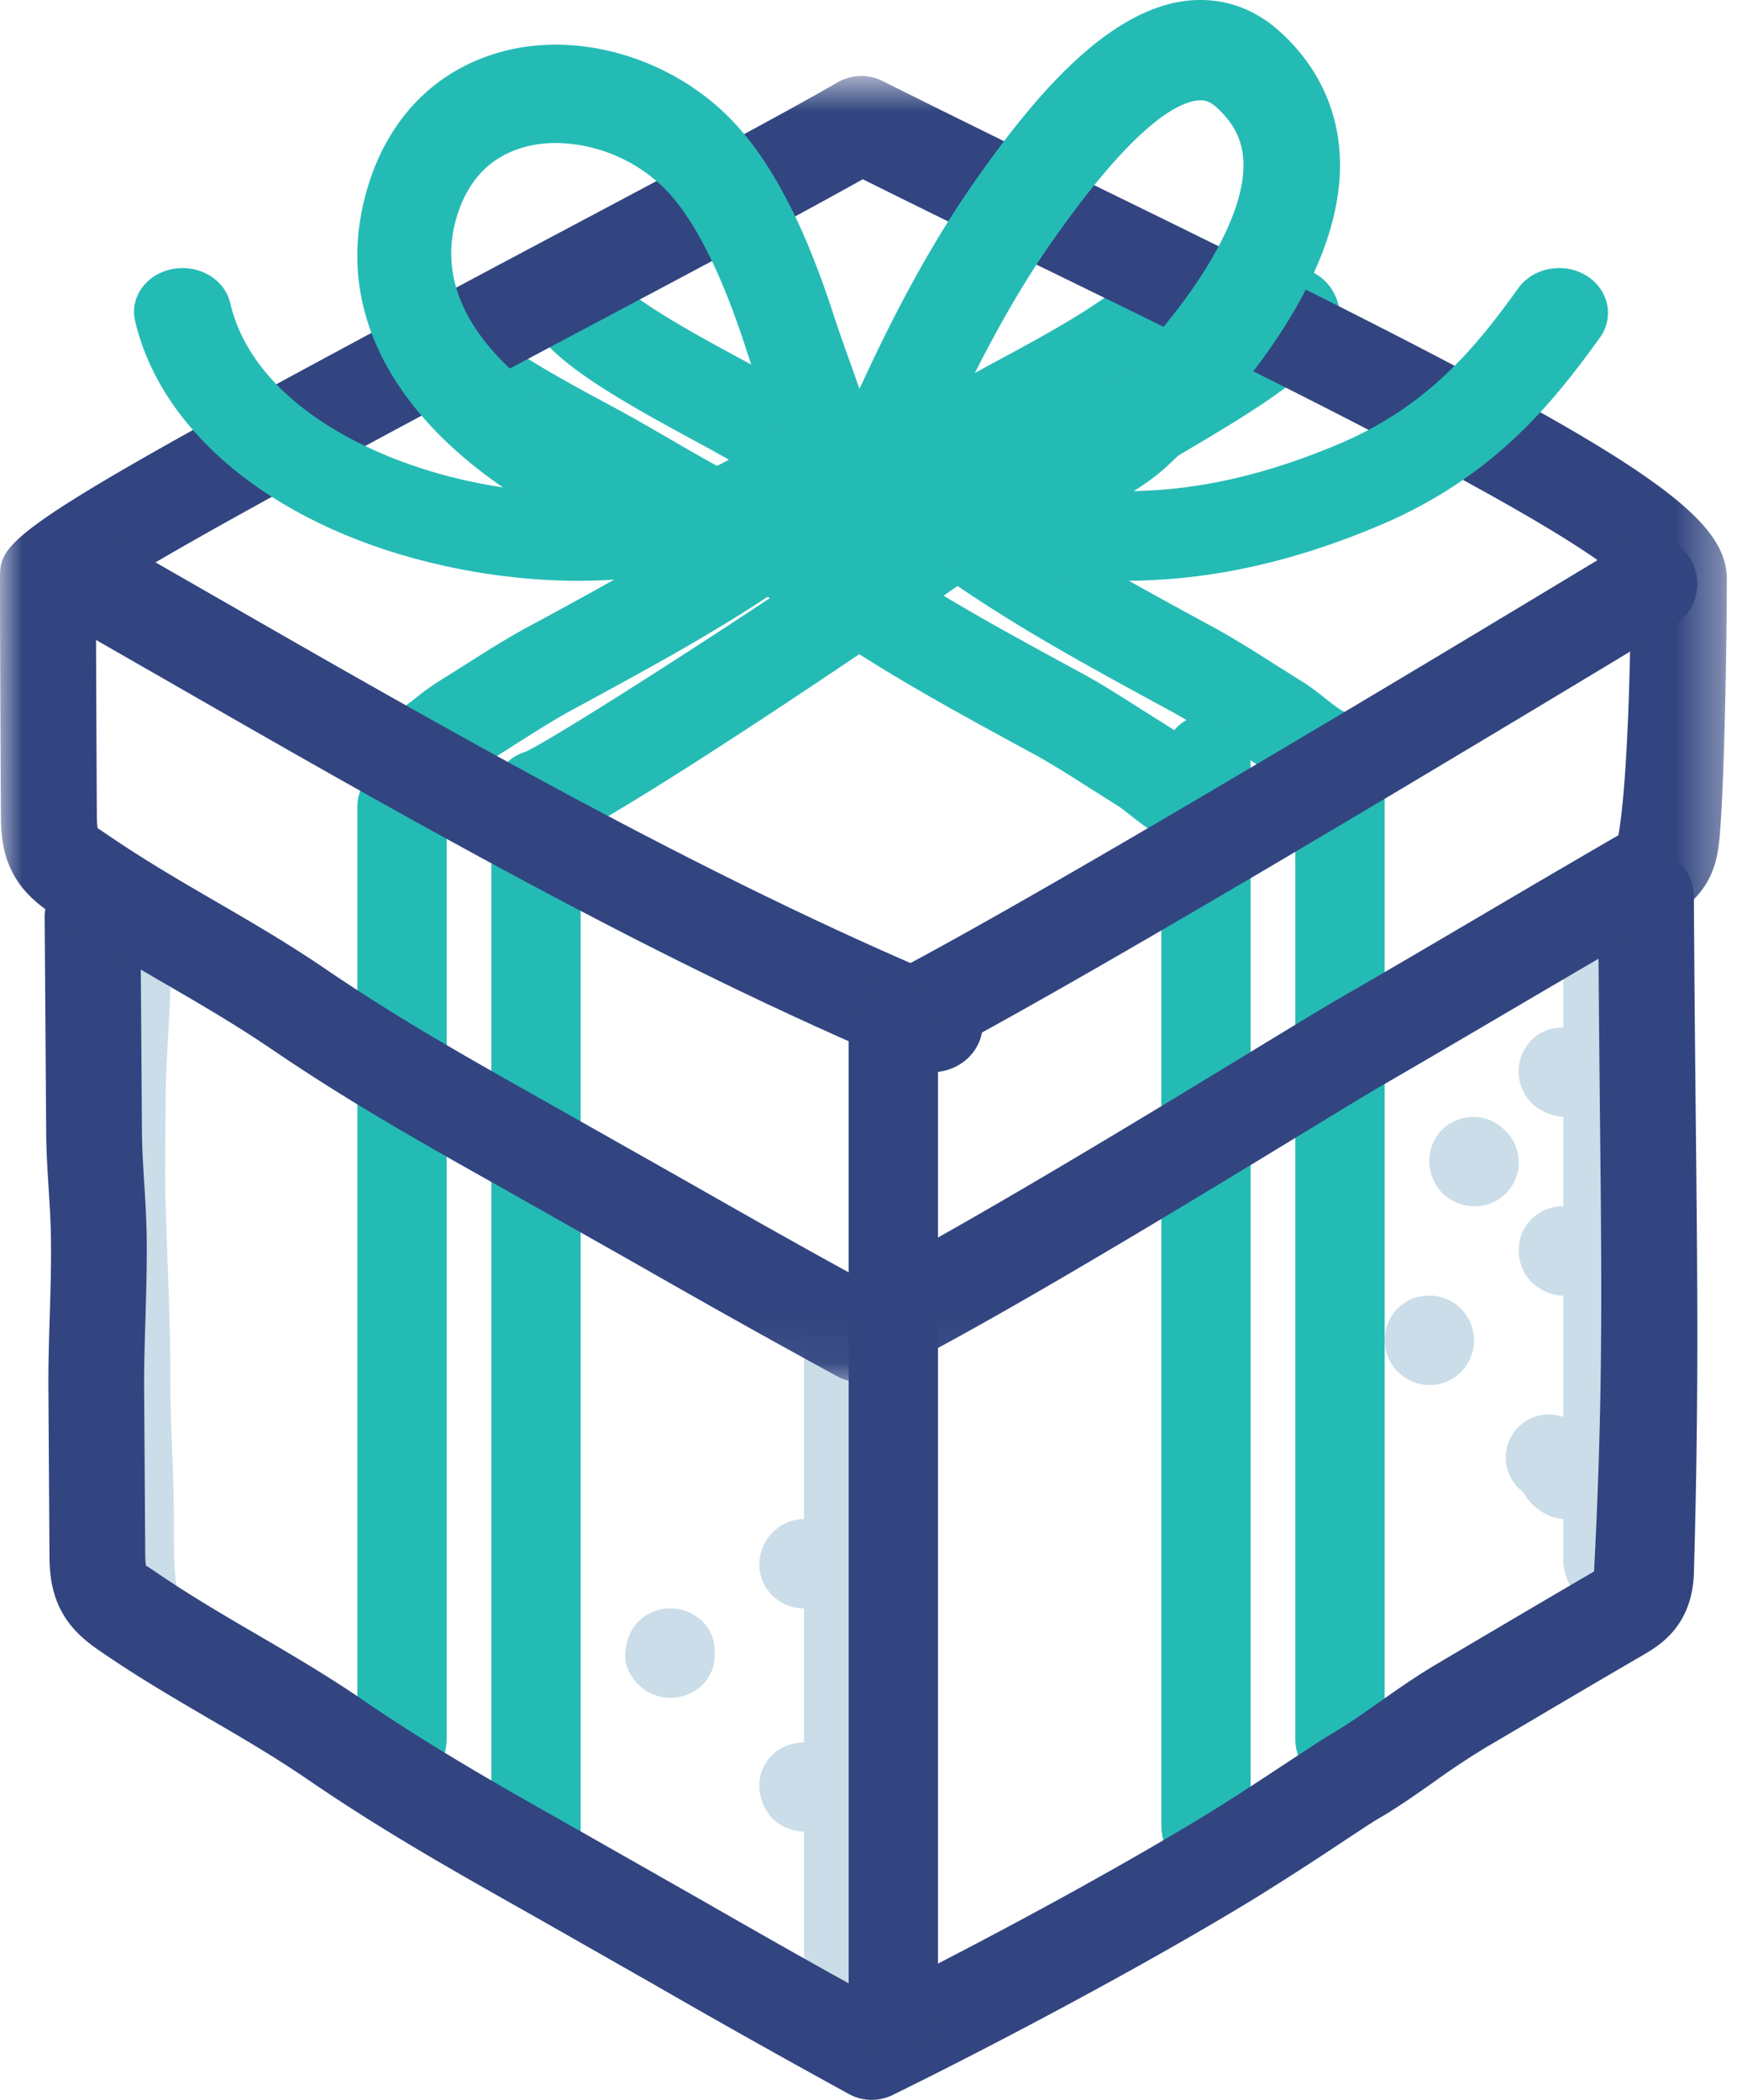
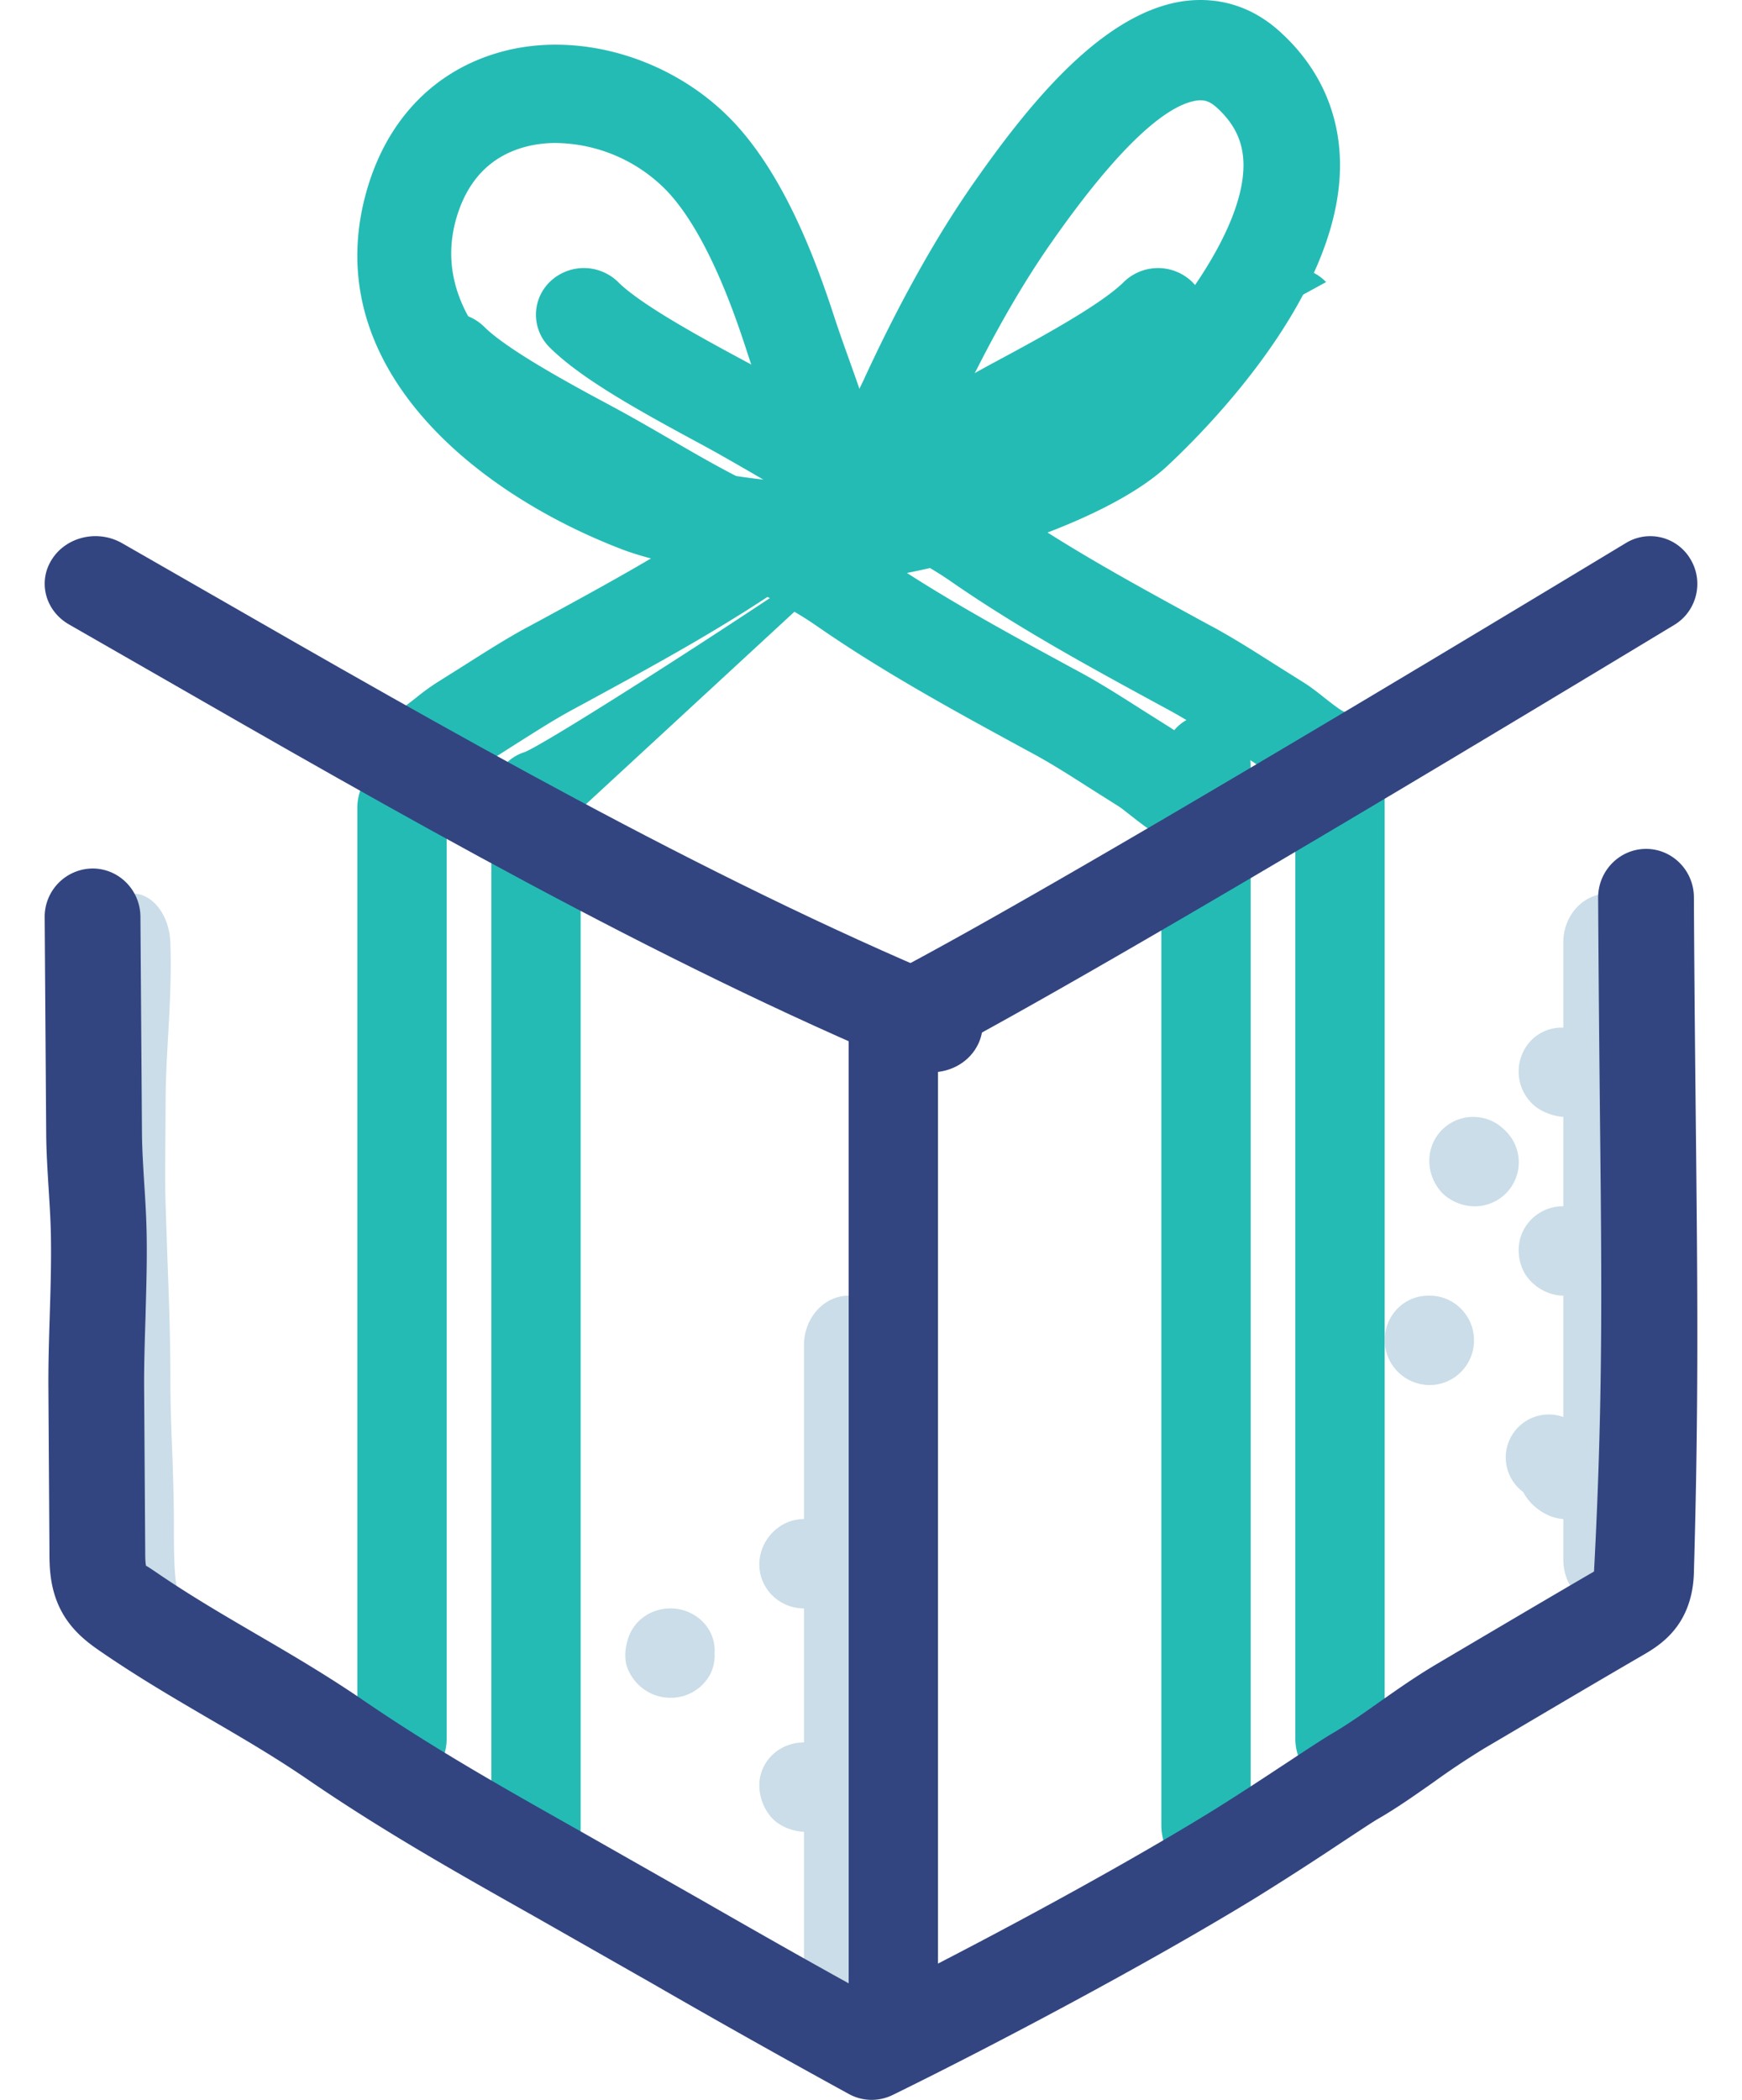
<svg xmlns="http://www.w3.org/2000/svg" xmlns:xlink="http://www.w3.org/1999/xlink" width="39" height="47" viewBox="0 0 39 47">
  <defs>
-     <path id="a" d="M0 .7h38.66v29.237H0z" />
-   </defs>
+     </defs>
  <g fill="none" fill-rule="evenodd">
    <path fill="#25BBB5" d="M9.074 18c-.535 0-.997-.387-1.066-.914a1.05 1.05 0 0 1 .88-1.161c.096-.048.298-.207.423-.305a5.16 5.16 0 0 1 .488-.354l.612-.385c.445-.282.892-.567 1.35-.818l.28-.15c1.555-.845 3.026-1.644 4.43-2.62.702-.484 1.49-.871 2.254-1.248l.752-.374c.522-.27 1.027-.56 1.53-.854.426-.244.85-.491 1.285-.723.869-.467 2.337-1.255 2.865-1.78a1.099 1.099 0 0 1 1.52-.017c.423.404.432 1.067.017 1.479-.692.688-1.95 1.389-3.286 2.106-.492.266-.898.5-1.303.734-.535.31-1.07.62-1.622.904l-.789.393c-.692.341-1.408.692-1.977 1.086-1.498 1.04-3.091 1.903-4.63 2.74l-.277.15c-.417.226-.819.486-1.223.74l-.64.407c-.089.052-.183.131-.286.211-.379.3-.854.671-1.451.745a.98.98 0 0 1-.136.008" />
-     <path fill="#25BBB5" d="M12.036 19c-.516 0-.962-.409-1.028-.966-.064-.552.263-1.06.75-1.204.82-.376 6.685-4.174 8.086-5.237.676-.513 1.44-.924 2.177-1.32l.722-.393c.506-.285.99-.594 1.476-.902.41-.258.819-.519 1.24-.764.842-.495 2.256-1.326 2.764-1.88a.993.993 0 0 1 1.465-.02c.409.428.417 1.126.017 1.562-.666.727-1.876 1.467-3.164 2.225-.48.283-.87.528-1.262.778-.515.327-1.03.652-1.566.952l-.757.414c-.67.36-1.362.733-1.91 1.149-.544.413-7.977 5.476-8.879 5.597a.865.865 0 0 1-.13.009" />
+     <path fill="#25BBB5" d="M12.036 19c-.516 0-.962-.409-1.028-.966-.064-.552.263-1.06.75-1.204.82-.376 6.685-4.174 8.086-5.237.676-.513 1.44-.924 2.177-1.32l.722-.393c.506-.285.99-.594 1.476-.902.41-.258.819-.519 1.24-.764.842-.495 2.256-1.326 2.764-1.88a.993.993 0 0 1 1.465-.02l-.757.414c-.67.36-1.362.733-1.91 1.149-.544.413-7.977 5.476-8.879 5.597a.865.865 0 0 1-.13.009" />
    <path fill="#25BBB5" d="M29.895 18c-.045 0-.092-.002-.137-.008-.599-.074-1.07-.446-1.45-.745-.101-.08-.198-.159-.286-.213l-.652-.412c-.397-.254-.796-.509-1.206-.733l-.242-.131c-1.547-.841-3.147-1.713-4.655-2.76-.573-.395-1.292-.75-1.987-1.091l-.774-.387a35.426 35.426 0 0 1-1.62-.904c-.405-.234-.809-.468-1.225-.692-1.41-.76-2.664-1.46-3.355-2.148a1.026 1.026 0 0 1 .017-1.48 1.095 1.095 0 0 1 1.517.018c.525.525 1.993 1.313 2.78 1.738.513.274.938.52 1.36.765a34.67 34.67 0 0 0 1.53.854l.738.368c.766.379 1.557.768 2.26 1.255 1.414.981 2.895 1.784 4.46 2.638l.243.131c.453.25.895.53 1.334.81l.623.391c.15.092.317.22.489.358.13.102.35.276.44.311.587.071.967.586.894 1.16-.069.528-.56.907-1.096.907M26.895 19c-.045 0-.092-.002-.137-.008-.599-.074-1.07-.446-1.45-.745-.103-.08-.198-.159-.286-.213l-.652-.412c-.397-.254-.796-.509-1.205-.733l-.262-.142c-1.542-.839-3.136-1.707-4.638-2.75-.568-.394-1.285-.745-1.976-1.086l-.783-.391a35.423 35.423 0 0 1-1.62-.904c-.405-.234-.808-.468-1.224-.692-1.414-.76-2.666-1.46-3.357-2.149a1.027 1.027 0 0 1 .02-1.478 1.093 1.093 0 0 1 1.516.018c.525.523 1.988 1.312 2.776 1.734.517.277.941.523 1.364.768.504.293 1.006.584 1.53.854l.744.372c.763.376 1.553.766 2.254 1.25 1.407.978 2.879 1.779 4.439 2.628l.263.142c.453.247.895.53 1.335.81l.62.391c.15.092.317.22.49.356.132.104.35.276.44.311.588.073.968.588.895 1.161-.069.527-.56.908-1.096.908M9 40c-.552 0-1-.485-1-1.083V18.083C8 17.485 8.448 17 9 17s1 .485 1 1.083v20.834C10 39.515 9.552 40 9 40M12 42c-.552 0-1-.488-1-1.09V19.09c0-.604.448-1.09 1-1.09s1 .486 1 1.09v21.82c0 .602-.448 1.09-1 1.09" />
    <path fill="#25BBB5" d="M27 42c-.552 0-1-.516-1-1.152V17.152c0-.636.448-1.152 1-1.152s1 .516 1 1.152v23.696c0 .636-.448 1.152-1 1.152M30 40c-.552 0-1-.484-1-1.08V17.08c0-.596.448-1.08 1-1.08s1 .484 1 1.08v21.84c0 .596-.448 1.08-1 1.08" />
    <path fill="#CADDE8" d="M3.15 37c-.354 0-.685-.302-.804-.78-.139-.558-.15-1.262-.15-2.055 0-.576-.02-1.09-.038-1.608a42.036 42.036 0 0 1-.04-1.673c0-.887-.033-1.78-.065-2.669l-.043-1.218c-.015-.515-.01-1.031-.005-1.548l.005-.78c0-.537.029-1.081.06-1.626.035-.617.07-1.232.047-1.838-.025-.631.335-1.168.803-1.203.467-.04.867.453.893 1.084.027.7-.01 1.416-.051 2.129-.027.487-.054.972-.054 1.45l-.005.813c-.005.478-.01.956.003 1.43l.04 1.195c.035.929.069 1.855.069 2.78 0 .524.018 1.043.039 1.56.02.553.039 1.107.039 1.665 0 .407 0 1.134.063 1.385.149.6-.09 1.246-.535 1.448a.64.64 0 0 1-.27.059M19 46c-.552 0-1-.496-1-1.107V30.107c0-.61.448-1.107 1-1.107s1 .496 1 1.107v14.786c0 .61-.448 1.107-1 1.107M36 36c-.552 0-1-.488-1-1.089V21.09c0-.601.448-1.089 1-1.089s1 .488 1 1.089V34.91c0 .601-.448 1.089-1 1.089" />
    <path fill="#CADDE8" d="M35.039 34c-.37 0-.768-.273-.935-.603a.962.962 0 1 1 1.428-1.209c.38.228.564.696.418 1.132-.12.368-.472.65-.858.678-.017.002-.036.002-.053.002M35.015 29a.974.974 0 0 1-.168-.014 1.066 1.066 0 0 1-.698-.463 1.046 1.046 0 0 1-.106-.833.993.993 0 0 1 1.228-.65c.28.084.495.28.61.524a.951.951 0 0 1 .104.628.983.983 0 0 1-.97.808M35.047 25c-.224 0-.516-.103-.686-.245a1.006 1.006 0 0 1-.152-1.386.947.947 0 0 1 1.093-.304c.391.114.684.48.698.92.013.544-.403 1-.932 1.015h-.021zM33.017 27c-.266 0-.536-.109-.724-.294a1.045 1.045 0 0 1-.29-.81.98.98 0 0 1 1.07-.892c.241.021.454.128.612.288a.984.984 0 0 1-.582 1.704c-.03.004-.057.004-.086.004M32.007 31A1.009 1.009 0 0 1 31 30c0-.552.429-1 .98-1h.027c.548 0 .993.448.993 1s-.445 1-.993 1M18.037 41c-.264 0-.55-.107-.734-.287a1.095 1.095 0 0 1-.299-.842c.053-.533.53-.905 1.06-.868a.971.971 0 0 1 .62.312c.164.151.28.36.31.6A.971.971 0 0 1 18.036 41M18 36c-.552 0-1-.44-1-.984S17.448 34 18 34s1 .407 1 .95v.066A.993.993 0 0 1 18 36M15.01 38c-.146 0-.293-.03-.433-.096a1.046 1.046 0 0 1-.546-.617c-.077-.257-.006-.625.145-.85.292-.44.901-.569 1.364-.29.316.19.48.523.458.853a.92.92 0 0 1-.099.475.997.997 0 0 1-.89.525" />
    <path fill="#324580" d="M19.515 47c-.176 0-.35-.044-.508-.13a229.867 229.867 0 0 1-4.397-2.471l-2.636-1.5c-1.81-1.02-3.37-1.9-5.034-3.035-.76-.523-1.513-.962-2.266-1.4-.79-.462-1.584-.926-2.386-1.476-.255-.174-.638-.437-.891-.887-.288-.51-.29-1.038-.29-1.386l-.023-3.589c-.005-.559.012-1.122.03-1.69.017-.552.034-1.107.027-1.657-.002-.387-.027-.77-.051-1.153-.026-.426-.054-.853-.056-1.283L1 20.533a1.082 1.082 0 0 1 1.068-1.094h.004c.59 0 1.07.483 1.072 1.084l.034 4.802c.002.39.028.777.051 1.162.028.424.052.846.056 1.27.007.58-.013 1.164-.028 1.747-.017.539-.034 1.074-.03 1.605l.024 3.595c0 .094 0 .285.02.344.014 0 .145.089.216.137.759.52 1.509.957 2.257 1.394.795.463 1.588.929 2.395 1.481 1.586 1.084 3.11 1.943 4.876 2.939l2.648 1.505c1.222.7 2.405 1.377 3.878 2.186 2.22-1.105 5.252-2.723 7.46-4.072.598-.365 1.312-.837 1.871-1.205.431-.285.778-.51.926-.598.36-.209.708-.454 1.066-.707.414-.291.84-.591 1.305-.865l.423-.25c1.074-.634 2.15-1.269 3.095-1.819.2-3.772.174-6.384.135-10.001-.015-1.486-.032-3.132-.043-5.079-.002-.6.476-1.09 1.068-1.094h.004c.59 0 1.07.485 1.072 1.083.01 1.943.028 3.585.043 5.068.038 3.641.066 6.271-.043 10.047-.01.405-.107.766-.287 1.068-.262.44-.652.663-.886.798-.94.546-2.013 1.18-3.08 1.81l-.422.248a17.49 17.49 0 0 0-1.16.772c-.414.29-.813.572-1.226.81-.131.075-.438.28-.821.532a70.56 70.56 0 0 1-1.936 1.246c-2.431 1.486-5.831 3.287-8.123 4.41a1.074 1.074 0 0 1-.467.108" />
    <g transform="translate(0 1)">
      <mask id="b" fill="#fff">
        <use xlink:href="#a" />
      </mask>
      <path fill="#324580" d="M2.148 12.419c.002 1.301.015 3.865.02 4.743 0 .102 0 .31.02.375l.248.167c.798.545 1.584 1.002 2.372 1.46.831.482 1.662.965 2.502 1.54 1.656 1.126 3.245 2.017 5.083 3.052l2.85 1.611c1.269.722 2.501 1.425 4.037 2.264 2.4-1.236 6.56-3.77 8.864-5.175.842-.511 1.48-.9 1.774-1.071.966-.555 2.059-1.197 3.152-1.84 1.097-.646 2.195-1.29 3.163-1.85.221-1.244.275-4.259.28-5.53-1.042-1.258-8.49-4.89-12.984-7.084a519.898 519.898 0 0 1-4.213-2.069c-1.276.716-3.449 1.872-5.847 3.145-4.012 2.13-9.928 5.27-11.321 6.262zM19.26 29.937c-.174 0-.35-.043-.509-.128-1.78-.97-3.15-1.746-4.563-2.553l-2.839-1.605c-1.88-1.058-3.509-1.971-5.24-3.149-.798-.544-1.584-1.002-2.372-1.46-.831-.481-1.66-.967-2.502-1.54-.262-.177-.66-.446-.919-.906-.294-.52-.296-1.065-.296-1.423-.007-1-.02-4.186-.02-5.21 0-.934 0-1.106 12.468-7.725 2.723-1.445 5.15-2.735 6.279-3.392a1.063 1.063 0 0 1 1.016-.03 472.77 472.77 0 0 0 4.7 2.313C36.272 8.89 38.66 10.376 38.66 11.963c0 1.185-.048 4.529-.162 5.78-.03.306-.077.664-.292 1.022-.264.445-.667.677-.908.815-.964.556-2.057 1.198-3.15 1.84-1.097.644-2.195 1.29-3.163 1.85-.29.165-.91.544-1.733 1.045-2.676 1.629-7.153 4.355-9.524 5.516-.148.071-.309.106-.468.106z" mask="url(#b)" />
    </g>
    <path fill="#324580" d="M20.86 24c-.154 0-.311-.03-.462-.092-5.755-2.41-11.503-5.71-17.06-8.903l-1.791-1.027c-.537-.307-.708-.964-.38-1.466.327-.506 1.028-.661 1.563-.356l1.796 1.03c5.495 3.157 11.18 6.42 16.799 8.772.575.24.832.873.575 1.41-.189.397-.605.632-1.04.632" />
    <path fill="#324580" d="M20.057 24c-.387 0-.758-.216-.944-.588a1.076 1.076 0 0 1 .469-1.436c2.354-1.197 8.013-4.504 16.822-9.824a1.045 1.045 0 0 1 1.446.37c.3.506.135 1.162-.365 1.464-8.851 5.348-14.557 8.678-16.955 9.9a1.047 1.047 0 0 1-.473.114" />
    <path fill="#324580" d="M20 46c-.552 0-1-.497-1-1.11V23.11c0-.613.448-1.11 1-1.11s1 .497 1 1.11v21.78c0 .613-.448 1.11-1 1.11" />
    <path fill="#25BBB5" d="M12.452 3.2c-.232 0-.462.027-.68.084-.775.203-1.298.736-1.549 1.579-.97 3.266 4.212 5.284 4.433 5.368.659.253 2.039.497 3.04.557-.165-.623-.395-1.272-.623-1.906-.13-.363-.257-.722-.368-1.068-.209-.634-.84-2.566-1.783-3.55a3.519 3.519 0 0 0-2.47-1.063M18.071 13c-1.437 0-3.314-.39-4.128-.698-3.364-1.283-6.881-4.175-5.715-8.097.47-1.58 1.55-2.666 3.043-3.058 1.737-.455 3.797.17 5.123 1.554C17.55 3.907 18.253 5.787 18.68 7.1c.107.326.228.665.352 1.01.395 1.11.842 2.369.962 3.592.052.54-.279 1.04-.776 1.176-.314.088-.711.123-1.148.123" />
    <path fill="#25BBB5" d="M26.883 2.245c-.023 0-.05 0-.075.004-.517.063-1.5.656-3.24 3.137-.778 1.103-1.547 2.487-2.295 4.11l-.294.606c-.04.083-.093.186-.149.299 1.556-.405 3.233-1.06 3.862-1.645 1.578-1.467 3.162-3.608 3.147-5.078-.005-.505-.2-.914-.612-1.283-.132-.116-.238-.15-.344-.15M19.1 13c-.374 0-.724-.2-.92-.535-.416-.703-.1-1.42.879-3.392l.266-.546c.804-1.748 1.644-3.251 2.498-4.467C23.062 2.294 24.72.24 26.559.018c.767-.087 1.48.14 2.075.672.884.789 1.355 1.813 1.366 2.966.03 2.918-2.952 5.922-3.867 6.774-1.428 1.33-5 2.361-6.924 2.566a1.807 1.807 0 0 1-.11.004" />
-     <path fill="#25BBB5" d="M12.942 13c-.95 0-1.95-.108-2.97-.329-3.681-.803-6.344-2.906-6.948-5.49-.124-.53.252-1.049.839-1.16.587-.11 1.163.225 1.289.756.513 2.197 3.09 3.503 5.334 3.99 2.762.604 5.473.163 6.584-1.069.38-.417 1.062-.481 1.53-.14.465.34.535.957.156 1.376-1.208 1.34-3.34 2.066-5.814 2.066" />
-     <path fill="#25BBB5" d="M25.172 13c-2.009 0-3.762-.461-5.48-.914l-.89-.23c-.582-.149-.924-.702-.762-1.235.162-.534.764-.84 1.348-.698l.908.237c3.031.797 5.65 1.487 9.704-.233 1.987-.846 3.061-2.18 3.991-3.476.333-.463 1.012-.59 1.517-.287.503.305.643.927.313 1.39-1.055 1.469-2.392 3.125-4.9 4.191-2.19.93-4.062 1.255-5.749 1.255" />
  </g>
</svg>